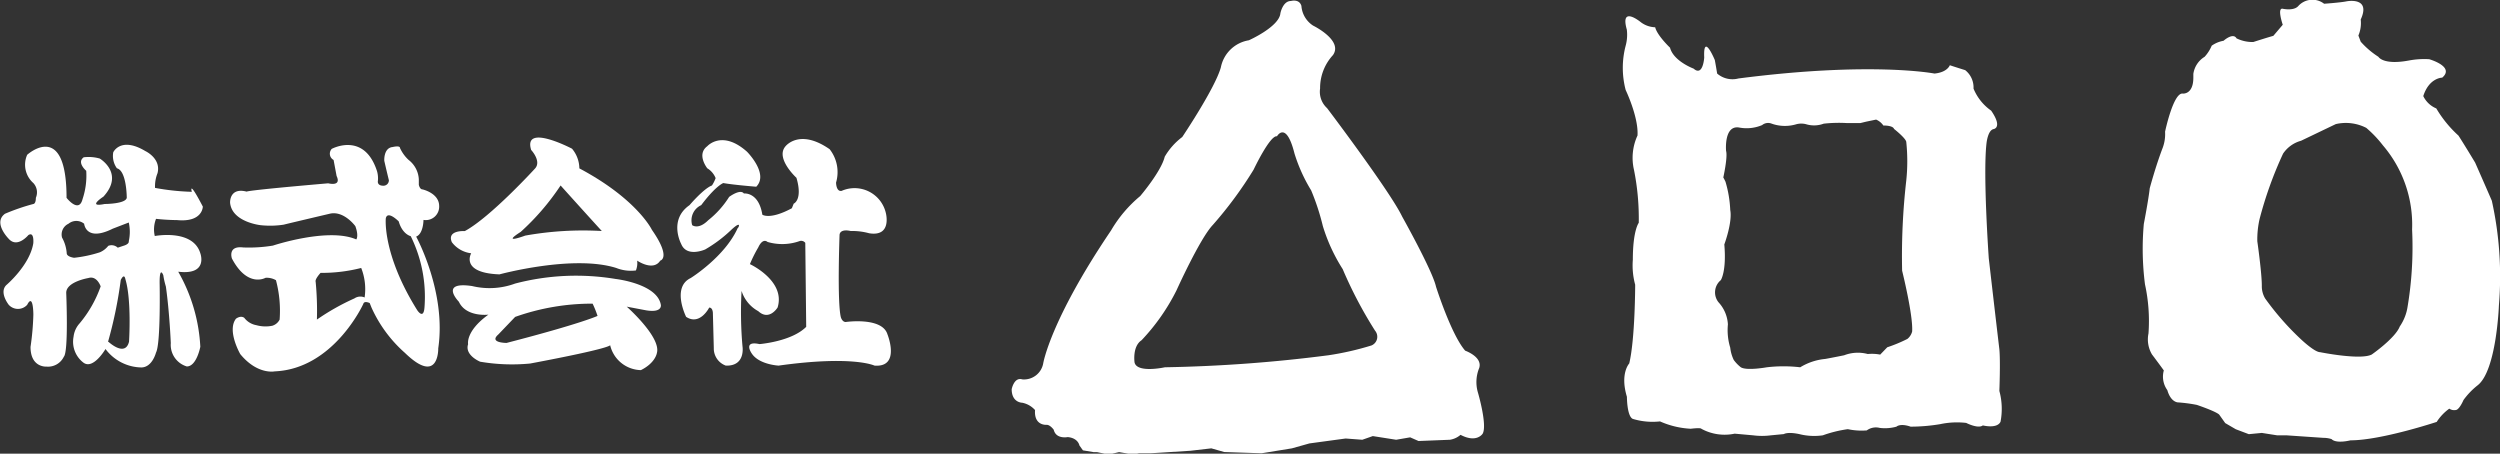
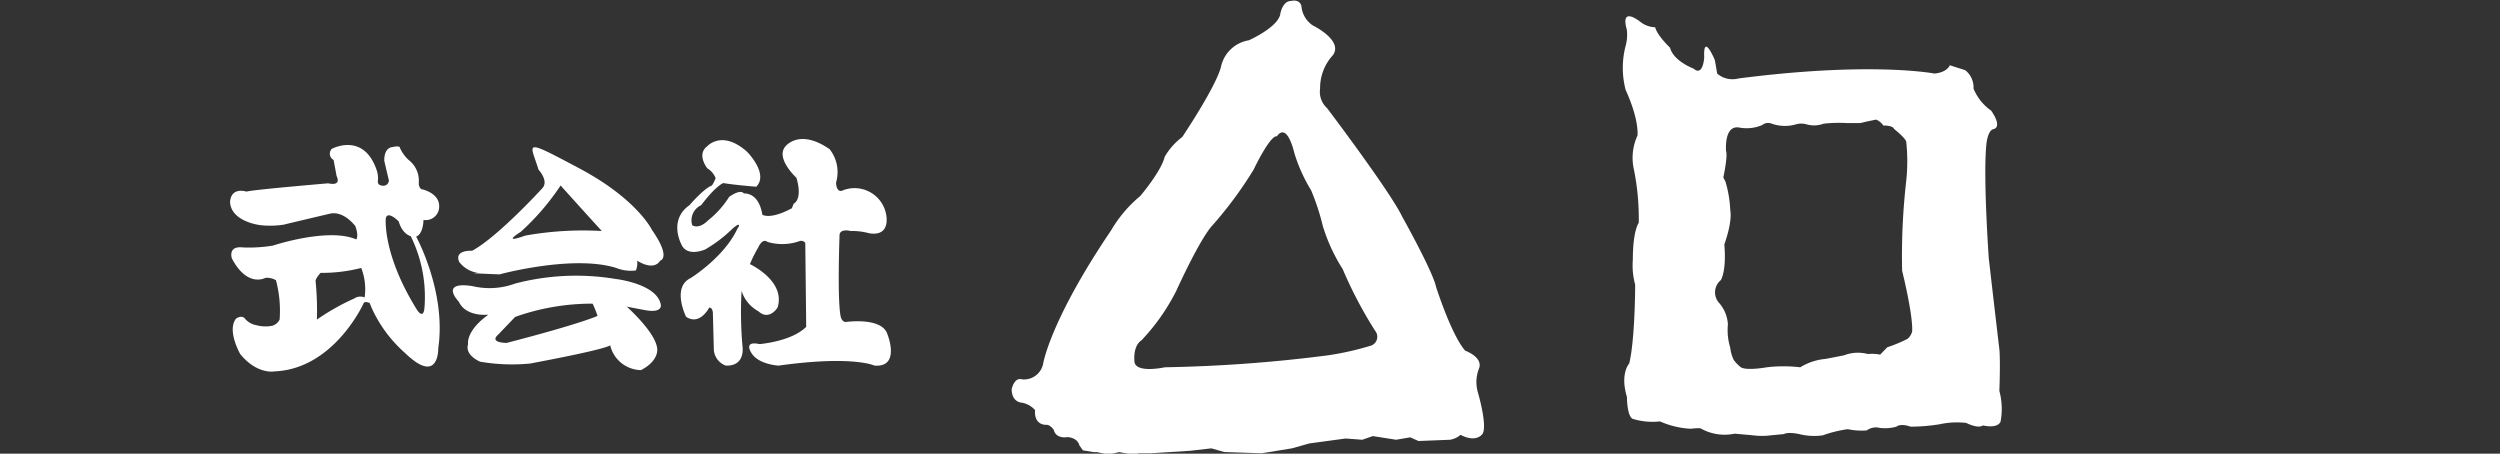
<svg xmlns="http://www.w3.org/2000/svg" viewBox="0 0 299.77 54.4">
  <rect x="0" y="0" width="299.77" height="54.4" fill="#333333" stroke="none" />
  <defs>
    <style>.cls-1{fill:#fff;}</style>
  </defs>
  <title>img_logo_white</title>
  <g id="レイヤー_2" data-name="レイヤー 2">
    <g id="レイヤー_1-2" data-name="レイヤー 1">
-       <path class="cls-1" d="M4,24.46s.3,0,.3-.74A1.65,1.65,0,0,0,4,21.95a2.93,2.93,0,0,1-.74-3.39s4.72-4.28,4.72,5.16c0,0,1.48,1.92,1.92.15a8.82,8.82,0,0,0,.44-3.39s-1.18-1-.3-1.62a4.83,4.83,0,0,1,1.92.15s3,1.77.44,4.57c0,0-2.06,1.33.15.88,0,0,2.51,0,2.65-.74,0,0,0-3.24-1.18-3.54a2.52,2.52,0,0,1-.44-1.92s.88-1.92,3.84-.15c0,0,1.92.88,1.47,2.65a4.28,4.28,0,0,0-.3,1.77A28.26,28.26,0,0,0,23,23s-.45-1.62,1.32,1.77c0,0,0,1.92-3.1,1.62,0,0-1.18,0-2.51-.15a3.46,3.46,0,0,0-.15,2.06s4.57-.88,5.46,2.07c0,0,1,2.65-2.65,2.21a20.19,20.19,0,0,1,2.65,9s-.44,2.36-1.62,2.36a2.7,2.7,0,0,1-1.92-2.8s-.15-3.69-.59-6.78A9.73,9.73,0,0,1,19.58,33s-.44-1.18-.44.88c0,0,.15,7.37-.44,8.41,0,0-.44,1.77-1.77,1.77a5.49,5.49,0,0,1-4.28-2.21S11.18,44.37,10,43.48a3.15,3.15,0,0,1-1.18-3.1,2.85,2.85,0,0,1,.74-1.62,14.32,14.32,0,0,0,2.51-4.42s-.44-1.33-1.48-1c0,0-2.65.44-2.65,1.77,0,0,.3,7.08-.29,7.67a2.1,2.1,0,0,1-2.07,1.18s-1.92.15-1.92-2.36A32.07,32.07,0,0,0,4,37.73s0-2.65-.74-1.18a1.49,1.49,0,0,1-2.21,0s-1.18-1.47-.3-2.36c0,0,2.8-2.36,3.24-5,0,0,.15-1.47-.59-1,0,0-1.33,1.62-2.36.44,0,0-1.92-1.92-.44-3A25.15,25.15,0,0,1,4,24.46Zm9,16.52h0s2,1.88,2.47,0c0,0,.33-5-.44-7.52,0,0-.11-.77-.55.11A51.44,51.44,0,0,1,12.95,41ZM8,30.36c0,.44.88.55.88.55a15.23,15.23,0,0,0,3.1-.66,2.58,2.58,0,0,0,1-.77,1.08,1.08,0,0,1,1.14.22l.66-.22c.77-.22.66-.55.66-.55a5.11,5.11,0,0,0,0-2.25l-1.92.74c-3.24,1.62-3.43-.59-3.43-.59a1.48,1.48,0,0,0-1.88,0,1.42,1.42,0,0,0-.77,1.66A4.53,4.53,0,0,1,8,30.36Z" />
      <path class="cls-1" d="M31.24,27s-3.43-.37-3.65-2.69c0,0-.11-1.88,2-1.33,0,0-.52-.11,9.77-1,0,0,1.62.44,1-.88L40,19.18a.85.85,0,0,1-.22-1.33s3.87-2.1,5.42,2.65a3.11,3.11,0,0,1,.11,1.22s-.11.55.66.55a.65.65,0,0,0,.66-.66s-.22-.88-.55-2.32c0,0-.11-1.55,1-1.66,0,0,.88-.22.88.11A4.41,4.41,0,0,0,49,19.18a3.14,3.14,0,0,1,1.22,2.32v.66s.11.55.44.55c0,0,2,.44,2,2a1.61,1.61,0,0,1-1.88,1.66s0,1.66-.88,2c0,0,3.65,6.64,2.65,13.39,0,0,.11,4.54-4,.55a16,16,0,0,1-4-5.42l-.22-.55s-.66-.33-.77.11c0,0-3.54,7.78-10.62,8.08,0,0-2.07.44-4.13-2.07,0,0-1.62-2.8-.52-4.24,0,0,.55-.44,1-.11a2.33,2.33,0,0,0,1.44.88,4.09,4.09,0,0,0,1.92.07,1.45,1.45,0,0,0,.88-.74,14.23,14.23,0,0,0-.44-4.72,2.2,2.2,0,0,0-1.25-.29S29.69,34.56,27.81,31c0,0-.55-1.55,1.33-1.33a17.65,17.65,0,0,0,3.58-.22s6.64-2.21,10-.74c0,0,.33-.37-.11-1.59,0,0-1.33-1.84-3-1.51,0,0-4.72,1.11-5.6,1.33A10.63,10.63,0,0,1,31.24,27ZM38,38.32a27.86,27.86,0,0,1,4.5-2.54,1.26,1.26,0,0,1,1.22-.11,6.9,6.9,0,0,0-.41-3.54,19,19,0,0,1-4.87.59s-.7.74-.59,1.07A36.18,36.18,0,0,1,38,38.32Zm11.25-10s-1-.22-1.44-1.77c0,0-1.33-1.36-1.55-.37,0,0-.44,4.28,3.76,11,0,0,.77,1.22.88-.33A16.39,16.39,0,0,0,49.27,28.36Z" />
-       <path class="cls-1" d="M59.89,32.9s8.81-2.4,14-.77a4.75,4.75,0,0,0,2.36.3,2.38,2.38,0,0,0,.15-1.18s1.92,1.33,2.77,0c0,0,1.36-.3-1-3.69,0,0-1.77-3.69-8.7-7.37a3.74,3.74,0,0,0-.88-2.36s-5.9-3.1-4.9.15c0,0,1.25,1.33.48,2.21,0,0-5.35,5.86-8.44,7.52,0,0-2.18-.15-1.55,1.33a3.4,3.4,0,0,0,2.32,1.33S55.13,32.72,59.89,32.9Zm2.54-5.09a29.28,29.28,0,0,0,4.79-5.57s2.65,2.95,4.94,5.46a39.37,39.37,0,0,0-9.18.55S60,29.36,62.43,27.81Z" />
+       <path class="cls-1" d="M59.89,32.9s8.81-2.4,14-.77a4.75,4.75,0,0,0,2.36.3,2.38,2.38,0,0,0,.15-1.18s1.92,1.33,2.77,0c0,0,1.36-.3-1-3.69,0,0-1.77-3.69-8.7-7.37s-5.9-3.1-4.9.15c0,0,1.25,1.33.48,2.21,0,0-5.35,5.86-8.44,7.52,0,0-2.18-.15-1.55,1.33a3.4,3.4,0,0,0,2.32,1.33S55.13,32.72,59.89,32.9Zm2.54-5.09a29.28,29.28,0,0,0,4.79-5.57s2.65,2.95,4.94,5.46a39.37,39.37,0,0,0-9.18.55S60,29.36,62.43,27.81Z" />
      <path class="cls-1" d="M75.15,36.77l2.32.44c2,.33,1.77-.66,1.77-.66-.44-2.54-5.42-3.1-5.42-3.1A28.86,28.86,0,0,0,61.77,34a8.89,8.89,0,0,1-5.16.3c-4-.59-1.59,1.88-1.59,1.88.88,1.88,3.54,1.55,3.54,1.55-2.77,2-2.43,3.54-2.43,3.54-.44,1.33,1.44,2.1,1.44,2.1a22.73,22.73,0,0,0,6,.22c10-1.88,9.59-2.21,9.59-2.21a3.87,3.87,0,0,0,3.69,3c1.77-.88,1.92-2.07,1.92-2.07C79.28,40.42,75.15,36.77,75.15,36.77ZM60.74,41.12s-2.14,0-1-1L61.77,38a27.49,27.49,0,0,1,9.29-1.59,12.38,12.38,0,0,1,.59,1.47S69.7,38.8,60.74,41.12Z" />
      <path class="cls-1" d="M87.77,27.48a16.38,16.38,0,0,1-3.21,2.43s-2.21,1-2.88-.66c0,0-1.55-2.88,1-4.65,0,0,1.7-2,2.69-2.36a4.35,4.35,0,0,0,.44-.88,2.43,2.43,0,0,0-1-1.18s-1.33-1.66,0-2.65c0,0,1.77-2,4.76.66,0,0,2.65,2.65,1.11,4.2,0,0-2.73-.22-3.95-.44,0,0-.88.3-2.65,2.65A2,2,0,0,0,83,27s.74.59,1.92-.59a11.13,11.13,0,0,0,2.51-2.8s1.33-1,1.77-.41c0,0,1.77-.22,2.21,2.54,0,0,.88.66,3.54-.77l.22-.55s1.11-.44.33-3.1c0,0-2.54-2.32-1.33-3.76,0,0,1.66-2.21,5.31.33a4.44,4.44,0,0,1,.77,4s0,1.11.66,1a3.85,3.85,0,0,1,5.31,2.65s.77,2.88-2,2.43A7.65,7.65,0,0,0,102,27.7s-1.22-.33-1.33.44c0,0-.3,8,.15,9.88,0,0,.15.59.59.59,0,0,4.35-.63,5,1.47,0,0,1.62,4-1.55,3.76,0,0-2.58-1.25-11.5,0,0,0-2.32-.11-3.21-1.44,0,0-1.14-1.59.92-1.14,0,0,3.84-.3,5.6-2.07l-.11-10.07a.62.62,0,0,0-.66-.22,6.24,6.24,0,0,1-3.87.11s-.55-.55-1.11.66a15.81,15.81,0,0,0-1,2s4.31,2,3.32,5.2c0,0-1,1.66-2.32.44a4.21,4.21,0,0,1-2-2.43,46.73,46.73,0,0,0,.11,6.64s.41,2.4-2,2.32a2.18,2.18,0,0,1-1.44-2.1l-.11-4.2s0-.66-.44-.66c0,0-1.11,2.21-2.77,1.11,0,0-1.77-3.54.55-4.65,0,0,4.09-2.54,5.64-6C88.54,27.37,89,26.37,87.77,27.48Z" />
      <path class="cls-1" d="M146.39,8.08a4.09,4.09,0,0,1,3.36-3.25s3.64-1.62,3.78-3.24c0,0,.28-1.47,1.26-1.47,0,0,1-.3,1.26.59a3.07,3.07,0,0,0,1.4,2.36s3.64,1.77,2.38,3.54a5.82,5.82,0,0,0-1.54,4,2.65,2.65,0,0,0,.84,2.36s7.57,10,9,13c0,0,3.64,6.49,4.06,8.41,0,0,1.82,5.75,3.5,7.67,0,0,2.1.74,1.68,2.07a4.45,4.45,0,0,0-.14,3s1.12,3.83.56,4.87c0,0-.7,1.18-2.66.15a2.57,2.57,0,0,1-1.26.59l-3.78.15-1-.44-1.68.29-2.8-.44-1.26.44-2-.15-4.34.59-2.1.59-3.64.59-4.48-.15-1.54-.44-2.52.29-4.76.3h-1.4l-.7.15-1.68-.29-1.26.29-1.4-.29h-.42L129.85,54l-.42-.59s-.14-.88-1.4-1c0,0-1.4.29-1.68-.88,0,0-.42-.59-.84-.59,0,0-1.54.15-1.4-1.77a2.79,2.79,0,0,0-1.54-.88s-1.26,0-1.26-1.62c0,0,.28-1.48,1.26-1.18a2.34,2.34,0,0,0,2.52-1.92s.84-5.16,8.13-15.93a15.51,15.51,0,0,1,3.5-4.13s2.52-2.95,2.94-4.72a8,8,0,0,1,2.1-2.36S145.69,10.59,146.39,8.08ZM159.28,42.6a34.73,34.73,0,0,0,5.18-1.18,1.13,1.13,0,0,0,.42-1.77A50.84,50.84,0,0,1,161,32.27a20.91,20.91,0,0,1-2.38-5.16,28.06,28.06,0,0,0-1.4-4.28,19.43,19.43,0,0,1-2-4.42c-1-4-2.1-2.07-2.1-2.07-.84-.15-2.8,4-2.8,4a47.43,47.43,0,0,1-4.9,6.64c-1.54,1.62-4.34,7.82-4.34,7.82a24.76,24.76,0,0,1-4.2,6c-1.12.74-.84,2.65-.84,2.65.28,1.33,3.64.59,3.64.59A175.39,175.39,0,0,0,159.28,42.6Z" />
      <path class="cls-1" d="M200.25,5.72c.42,1.62,2.83,2.51,2.83,2.51,1.13,1,1.27-1.33,1.27-1.33-.14-3.1,1.27.3,1.27.3.14.74.28,1.62.28,1.62a2.81,2.81,0,0,0,2.55.59c16-2.07,23.51-.59,23.51-.59,1.56-.15,1.84-1,1.84-1,.42.15,1.84.59,1.84.59a2.63,2.63,0,0,1,1,2.21,6,6,0,0,0,2.12,2.65c1.42,2.07.28,2.21.28,2.21-.71.15-.85,1.77-.85,1.77-.42,3.83.28,13.72.28,13.72.71,6.19,1.27,10.91,1.27,10.91.14,1.47,0,5,0,5a8.2,8.2,0,0,1,.14,3.69c-.42.88-2.12.44-2.12.44-.57.44-2-.3-2-.3l.71.3-.71-.3a9.67,9.67,0,0,0-3.12.15,21.69,21.69,0,0,1-3.54.3c-1.27-.44-1.7,0-1.7,0a5.14,5.14,0,0,1-2,.15,1.85,1.85,0,0,0-1.56.3,7.89,7.89,0,0,1-2.27-.15,14.72,14.72,0,0,0-3,.74,7.3,7.3,0,0,1-2.83-.15c-1.42-.3-1.84,0-1.84,0l-1.56.15a8.17,8.17,0,0,1-2.12,0L208,52a5.81,5.81,0,0,1-4-.59s0-.15-1.27,0a10.31,10.31,0,0,1-3.68-.88,8.18,8.18,0,0,1-3.26-.3c-.71-.3-.71-2.65-.71-2.65-.85-2.8.28-4,.28-4,.71-3,.71-9.44.71-9.44a8.79,8.79,0,0,1-.28-3c0-3.54.71-4.42.71-4.42a29.62,29.62,0,0,0-.57-6.34,6.38,6.38,0,0,1,.42-4.13c.14-2.21-1.42-5.46-1.42-5.46a10.44,10.44,0,0,1,0-5.31,5,5,0,0,0,.14-1.92c-.85-3,1.7-.88,1.7-.88a3,3,0,0,0,1.7.59C198.7,4.25,200.25,5.72,200.25,5.72Zm6.37,15.63s-.14-.44.28.44a13.88,13.88,0,0,1,.57,3.39c.28,1.48-.71,4.13-.71,4.13.28,3.24-.42,4.28-.42,4.28a1.9,1.9,0,0,0-.28,2.65,4.26,4.26,0,0,1,1.13,2.65,7.21,7.21,0,0,0,.28,2.8,4.48,4.48,0,0,0,.42,1.47,4.45,4.45,0,0,0,.85.88c.71.44,3.12,0,3.12,0a17.19,17.19,0,0,1,4,0,7,7,0,0,1,3-1c.85-.15,2.27-.44,2.27-.44a4.57,4.57,0,0,1,2.83-.15,5.22,5.22,0,0,1,1.49.07l.85-.88a17.5,17.5,0,0,0,2.41-1,1.68,1.68,0,0,0,.57-.88c.14-1.92-1.2-7.3-1.2-7.3a79.84,79.84,0,0,1,.5-10.84,22.23,22.23,0,0,0,0-4.57c0-.44-1.47-1.59-1.47-1.59-.15-.44-1.28-.41-1.28-.41a2,2,0,0,0-.87-.71l-1.2.25-.7.17-1.56,0a16.53,16.53,0,0,0-2.83.07,3.28,3.28,0,0,1-2.12.06,2.31,2.31,0,0,0-1.13,0,4.75,4.75,0,0,1-3-.07,1.14,1.14,0,0,0-1.13.18,4.76,4.76,0,0,1-2.76.29c-1.84-.3-1.56,2.8-1.56,2.8C207.19,18.85,206.62,21.36,206.62,21.36Z" />
-       <path class="cls-1" d="M283.73,15.33a13.72,13.72,0,0,1,2,2.1,14.64,14.64,0,0,1,3.5,10.09,43.58,43.58,0,0,1-.54,9.25,5.71,5.71,0,0,1-.94,2.38c-.54,1.4-3.36,3.36-3.36,3.36-1.35.7-6.19-.28-6.19-.28-.67,0-2.29-1.54-2.29-1.54a33,33,0,0,1-4.3-4.9,2.87,2.87,0,0,1-.4-1.54c0-1.54-.54-5.32-.54-5.32a11.06,11.06,0,0,1,.27-2.66,46.24,46.24,0,0,1,2.82-7.85,3.8,3.8,0,0,1,2.15-1.54c1.75-.84,4.17-2,4.17-2A5.37,5.37,0,0,1,283.73,15.33ZM281.37.16c-.71.15-2.69.29-2.69.29a2.28,2.28,0,0,0-3.12.3c-.57.59-1.84.3-1.84.3-.71-.15,0,1.92,0,1.92l-1.13,1.33c-.57.15-2.41.74-2.41.74a4.4,4.4,0,0,1-2-.44c-.42-.74-1.56.29-1.56.29a3.47,3.47,0,0,0-1.42.59,4.54,4.54,0,0,1-.85,1.33A2.88,2.88,0,0,0,263,8.86v.44c0,2.07-1.27,1.92-1.27,1.92-1.13-.15-2.12,4.57-2.12,4.57a4.73,4.73,0,0,1-.28,1.92c-.85,2.21-1.56,4.87-1.56,4.87-.14,1.33-.71,4.28-.71,4.28a33.37,33.37,0,0,0,.14,7.23,20.61,20.61,0,0,1,.42,5.9,3.53,3.53,0,0,0,.42,2.51c1,1.33,1.42,1.92,1.42,1.92a2.76,2.76,0,0,0,.42,2.36c.42,1.47,1.27,1.47,1.27,1.47a18,18,0,0,1,2.27.3c2.55.88,2.69,1.18,2.69,1.18l.71,1,1.27.74,1.56.59,1.56-.15,1.84.29h1.13l4.39.3a3.33,3.33,0,0,1,1,.15c.57.59,2.27.15,2.27.15,3.68,0,10.34-2.21,10.34-2.21A5.85,5.85,0,0,1,293.69,49a1.05,1.05,0,0,0,.85.15c.42-.15.85-1.18.85-1.18a8.89,8.89,0,0,1,1.7-1.77c2.27-1.77,2.55-9.59,2.55-9.59a41.84,41.84,0,0,0-.85-12.54c-.57-1.33-2-4.57-2-4.57-1.42-2.36-2-3.24-2-3.24A14.06,14.06,0,0,1,292.13,13a3,3,0,0,1-1.56-1.48c.71-2.21,2.27-2.21,2.27-2.21,1.56-1.33-1.56-2.21-1.56-2.21a10,10,0,0,0-2.41.15c-3.12.59-3.68-.44-3.68-.44A10.06,10.06,0,0,1,283.07,5l-.28-.74a3.81,3.81,0,0,0,.28-1.92C284.34-.43,281.37.16,281.37.16Z" />
    </g>
  </g>
</svg>